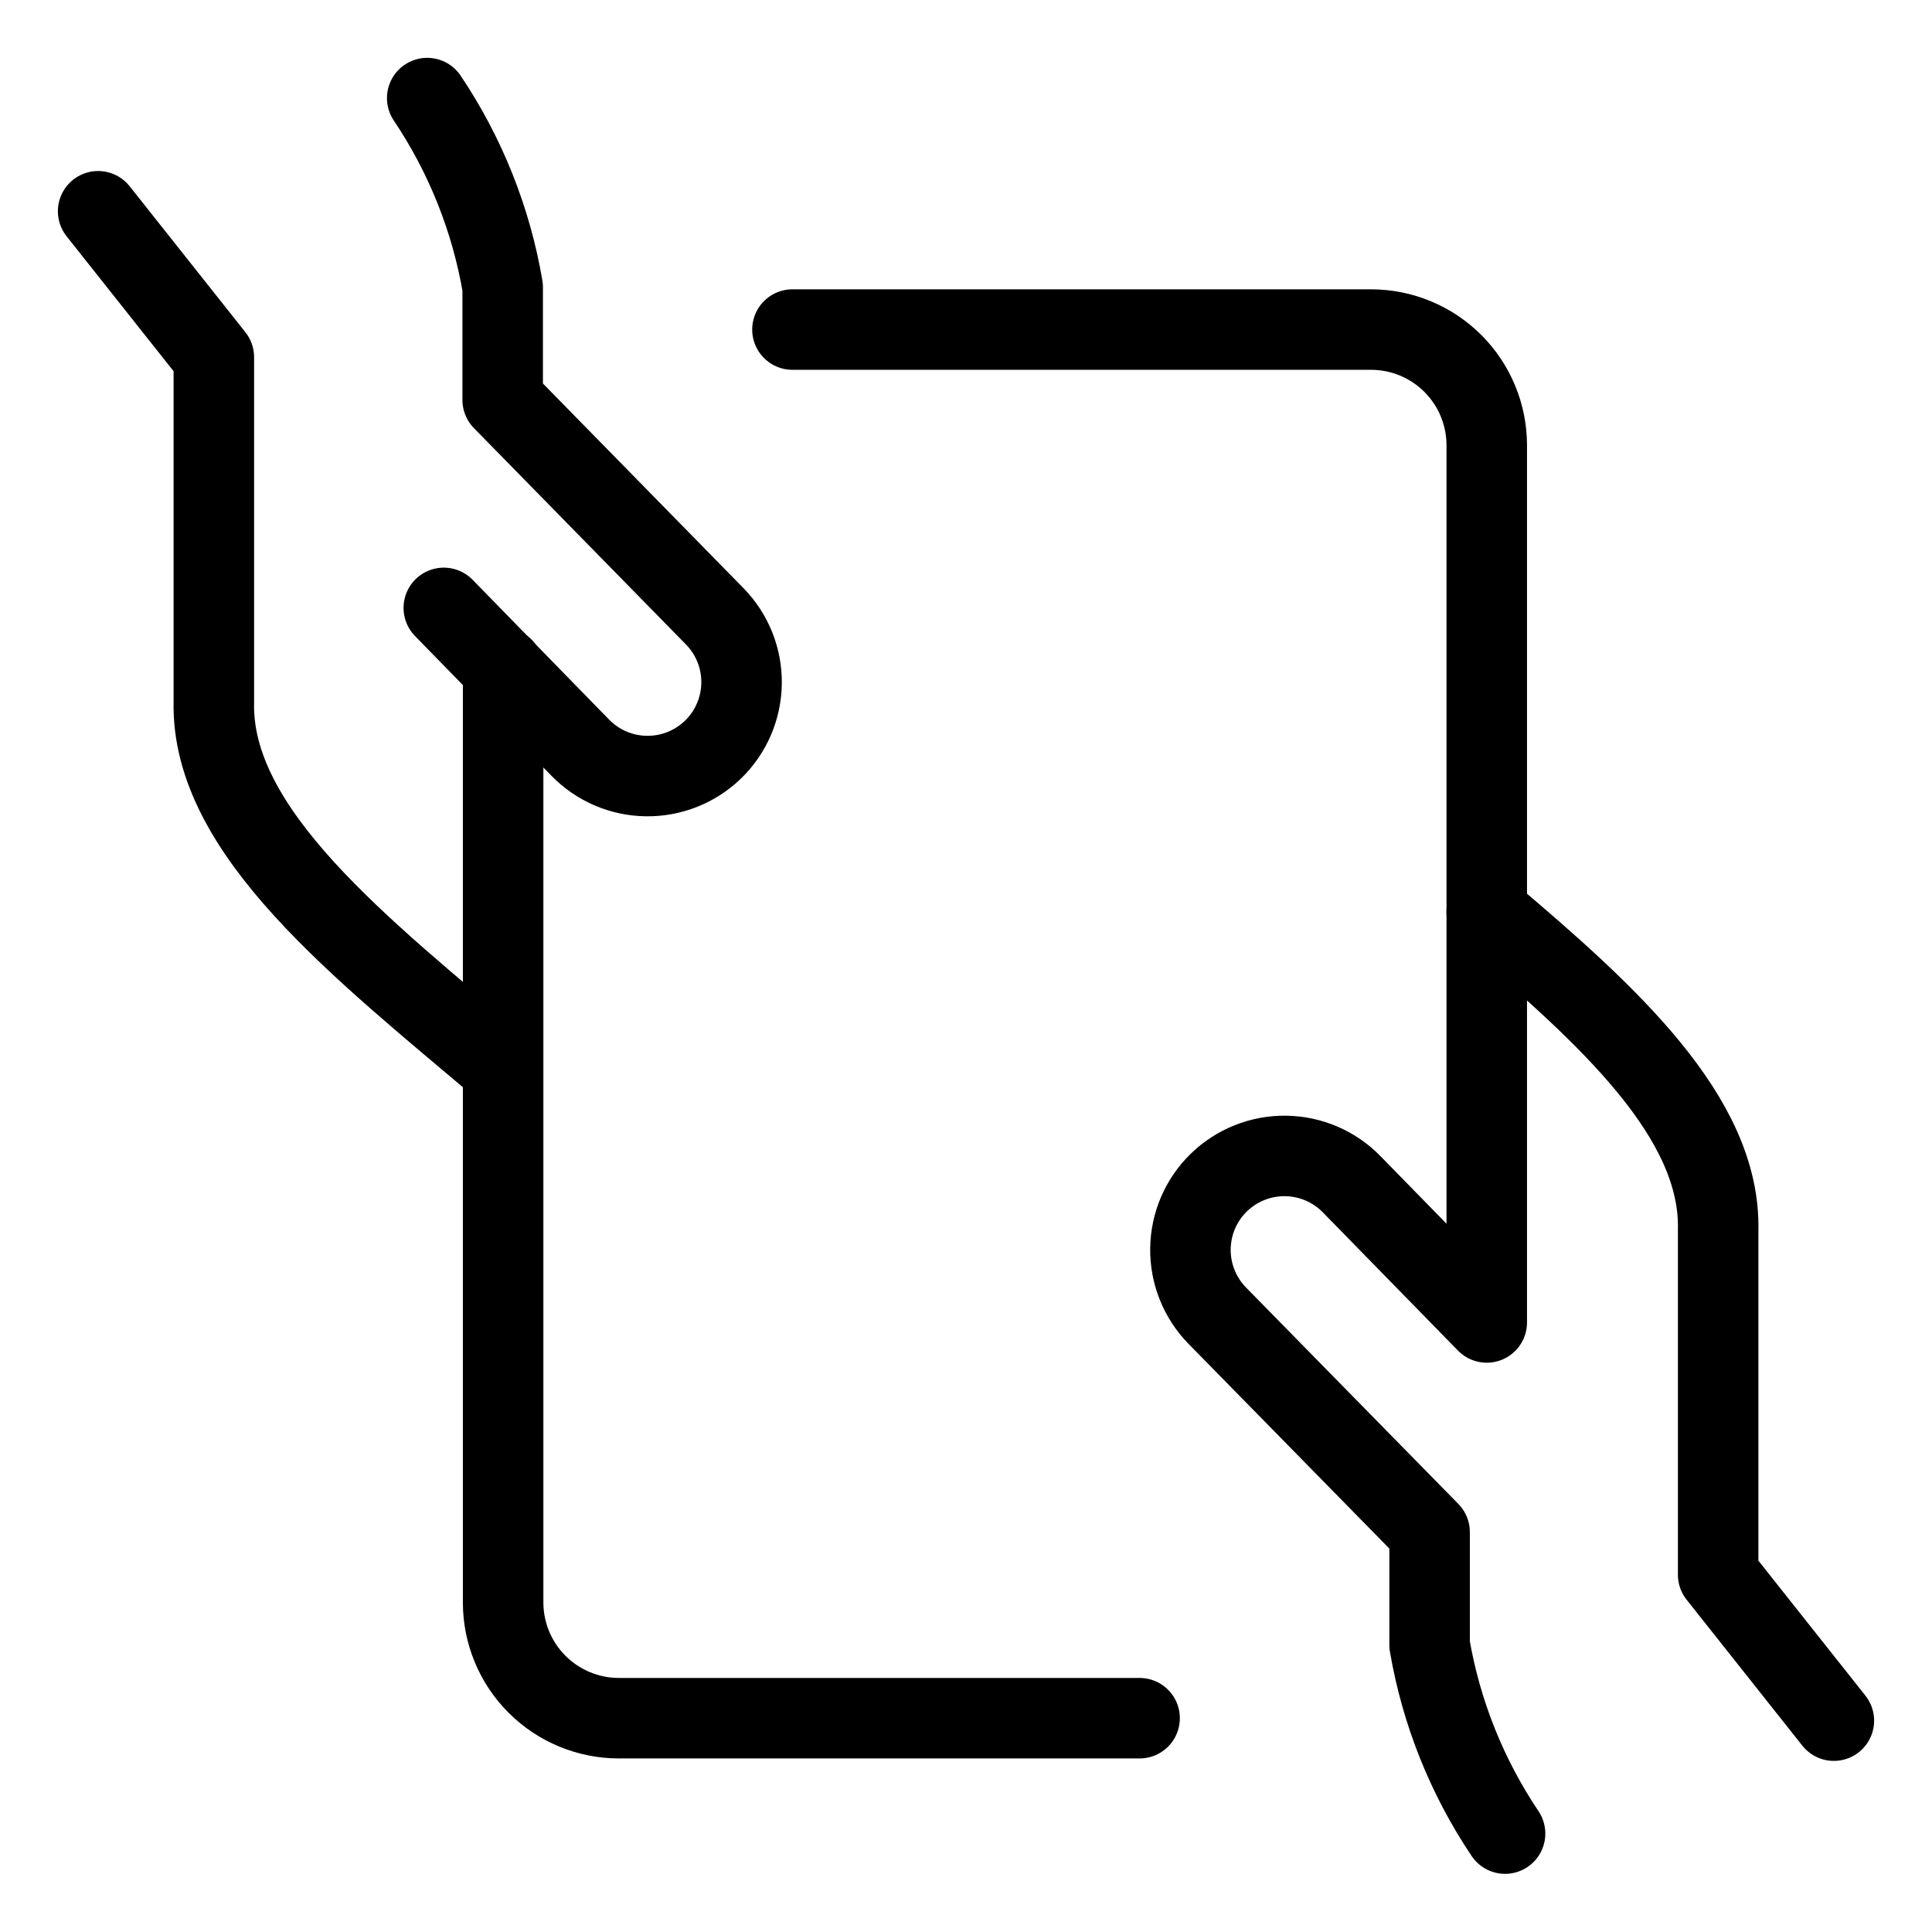
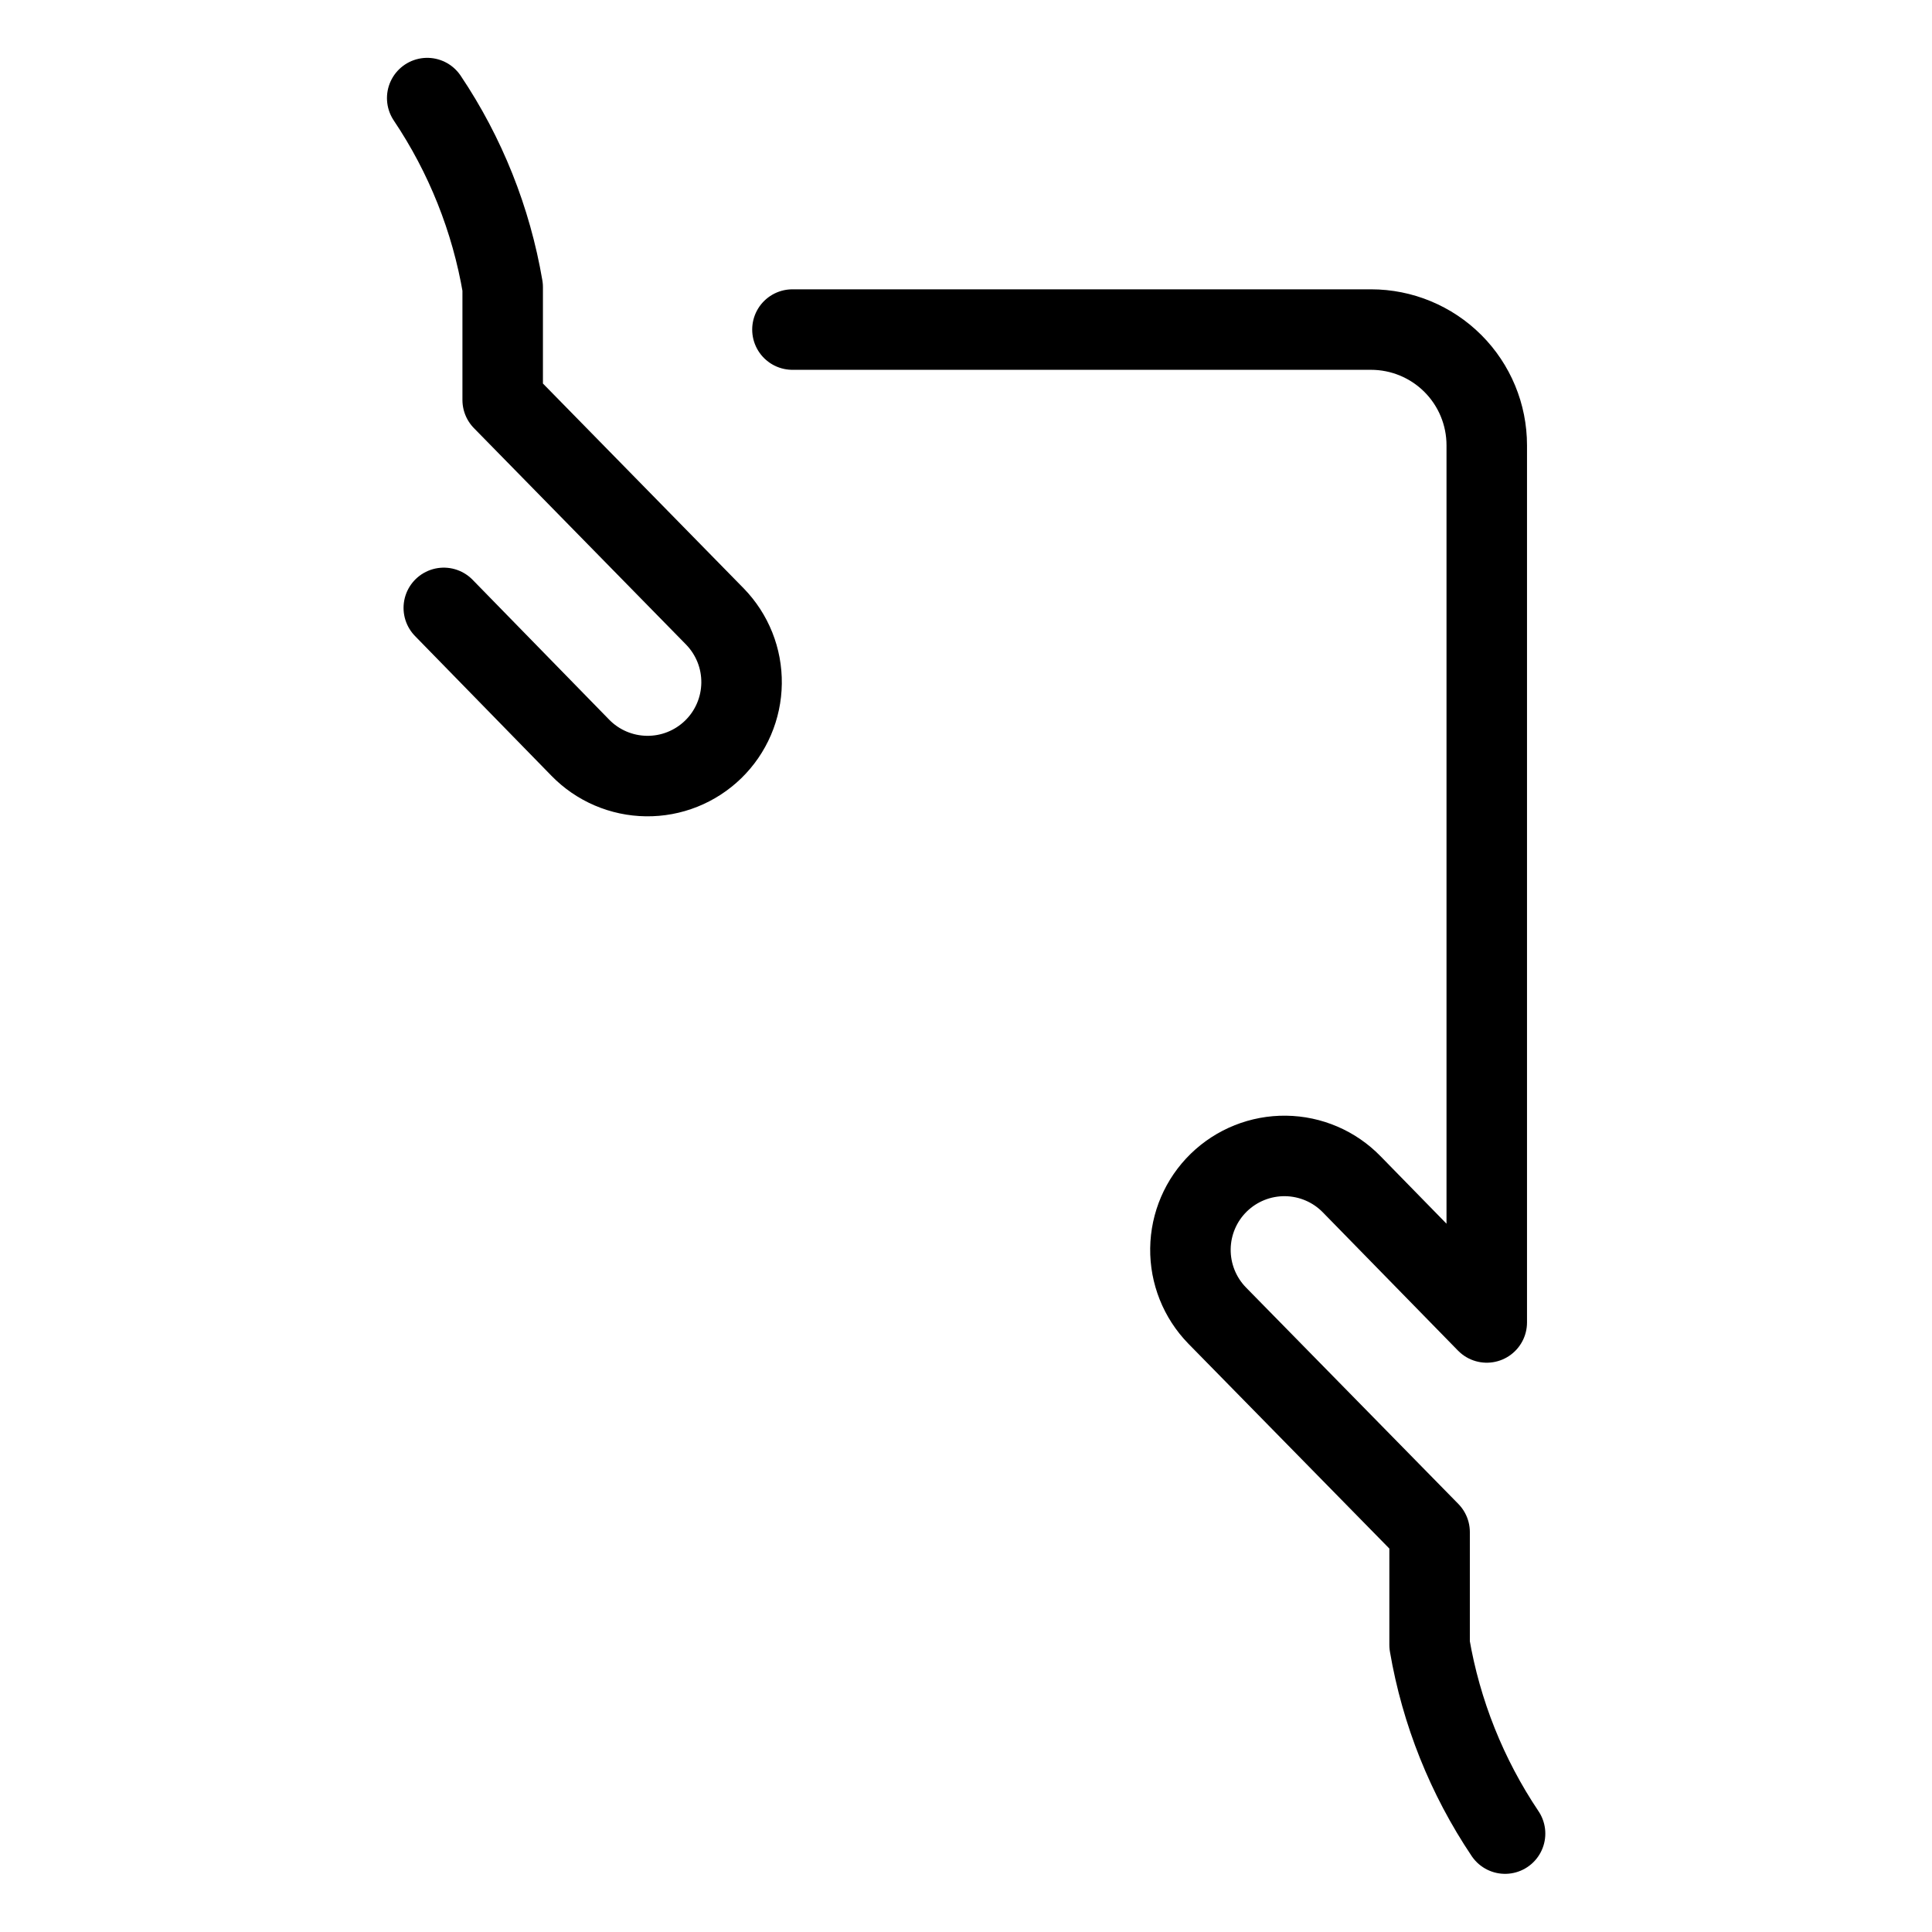
<svg xmlns="http://www.w3.org/2000/svg" fill="none" viewBox="-1 -1 48 48" id="Business-Contract-Give--Streamline-Ultimate.svg" height="48" width="48">
  <desc>Business Contract Give Streamline Icon: https://streamlinehq.com</desc>
-   <path stroke="#000000" stroke-linecap="round" stroke-linejoin="round" d="m1.438 4.249 2.875 3.626v8.562C4.236 19.673 7.987 22.571 11.498 25.545" stroke-width="2" />
  <path stroke="#000000" stroke-linecap="round" stroke-linejoin="round" d="m10.026 14.103 3.391 3.473c0.214 0.22 0.469 0.395 0.751 0.516 0.282 0.121 0.584 0.185 0.891 0.189 0.307 0.004 0.611 -0.052 0.896 -0.166 0.285 -0.114 0.544 -0.282 0.764 -0.496 0.22 -0.214 0.395 -0.469 0.516 -0.751 0.121 -0.282 0.185 -0.584 0.189 -0.891 0.004 -0.307 -0.052 -0.611 -0.166 -0.896 -0.114 -0.285 -0.282 -0.544 -0.496 -0.764l-5.273 -5.38V6.133c-0.286 -1.68 -0.925 -3.281 -1.875 -4.696" stroke-width="2" />
-   <path stroke="#000000" stroke-linecap="round" stroke-linejoin="round" d="M11.5 15.598V38.812c0 0.762 0.303 1.494 0.842 2.033S13.613 41.688 14.375 41.688h12.938" stroke-width="2" />
-   <path stroke="#000000" stroke-linecap="round" stroke-linejoin="round" d="m44.562 41.749 -2.875 -3.626v-8.56c0.067 -2.796 -2.724 -5.34 -5.75 -7.897" stroke-width="2" />
  <path stroke="#000000" stroke-linecap="round" stroke-linejoin="round" d="M18.688 7.188h14.375c0.762 0 1.494 0.303 2.033 0.842s0.842 1.27 0.842 2.033v21.793L32.583 28.424c-0.432 -0.444 -1.023 -0.697 -1.642 -0.705 -0.619 -0.008 -1.216 0.23 -1.66 0.662 -0.444 0.432 -0.697 1.023 -0.705 1.642 -0.008 0.619 0.23 1.216 0.662 1.66l5.28 5.382V39.867c0.287 1.677 0.926 3.275 1.875 4.688" stroke-width="2" />
</svg>